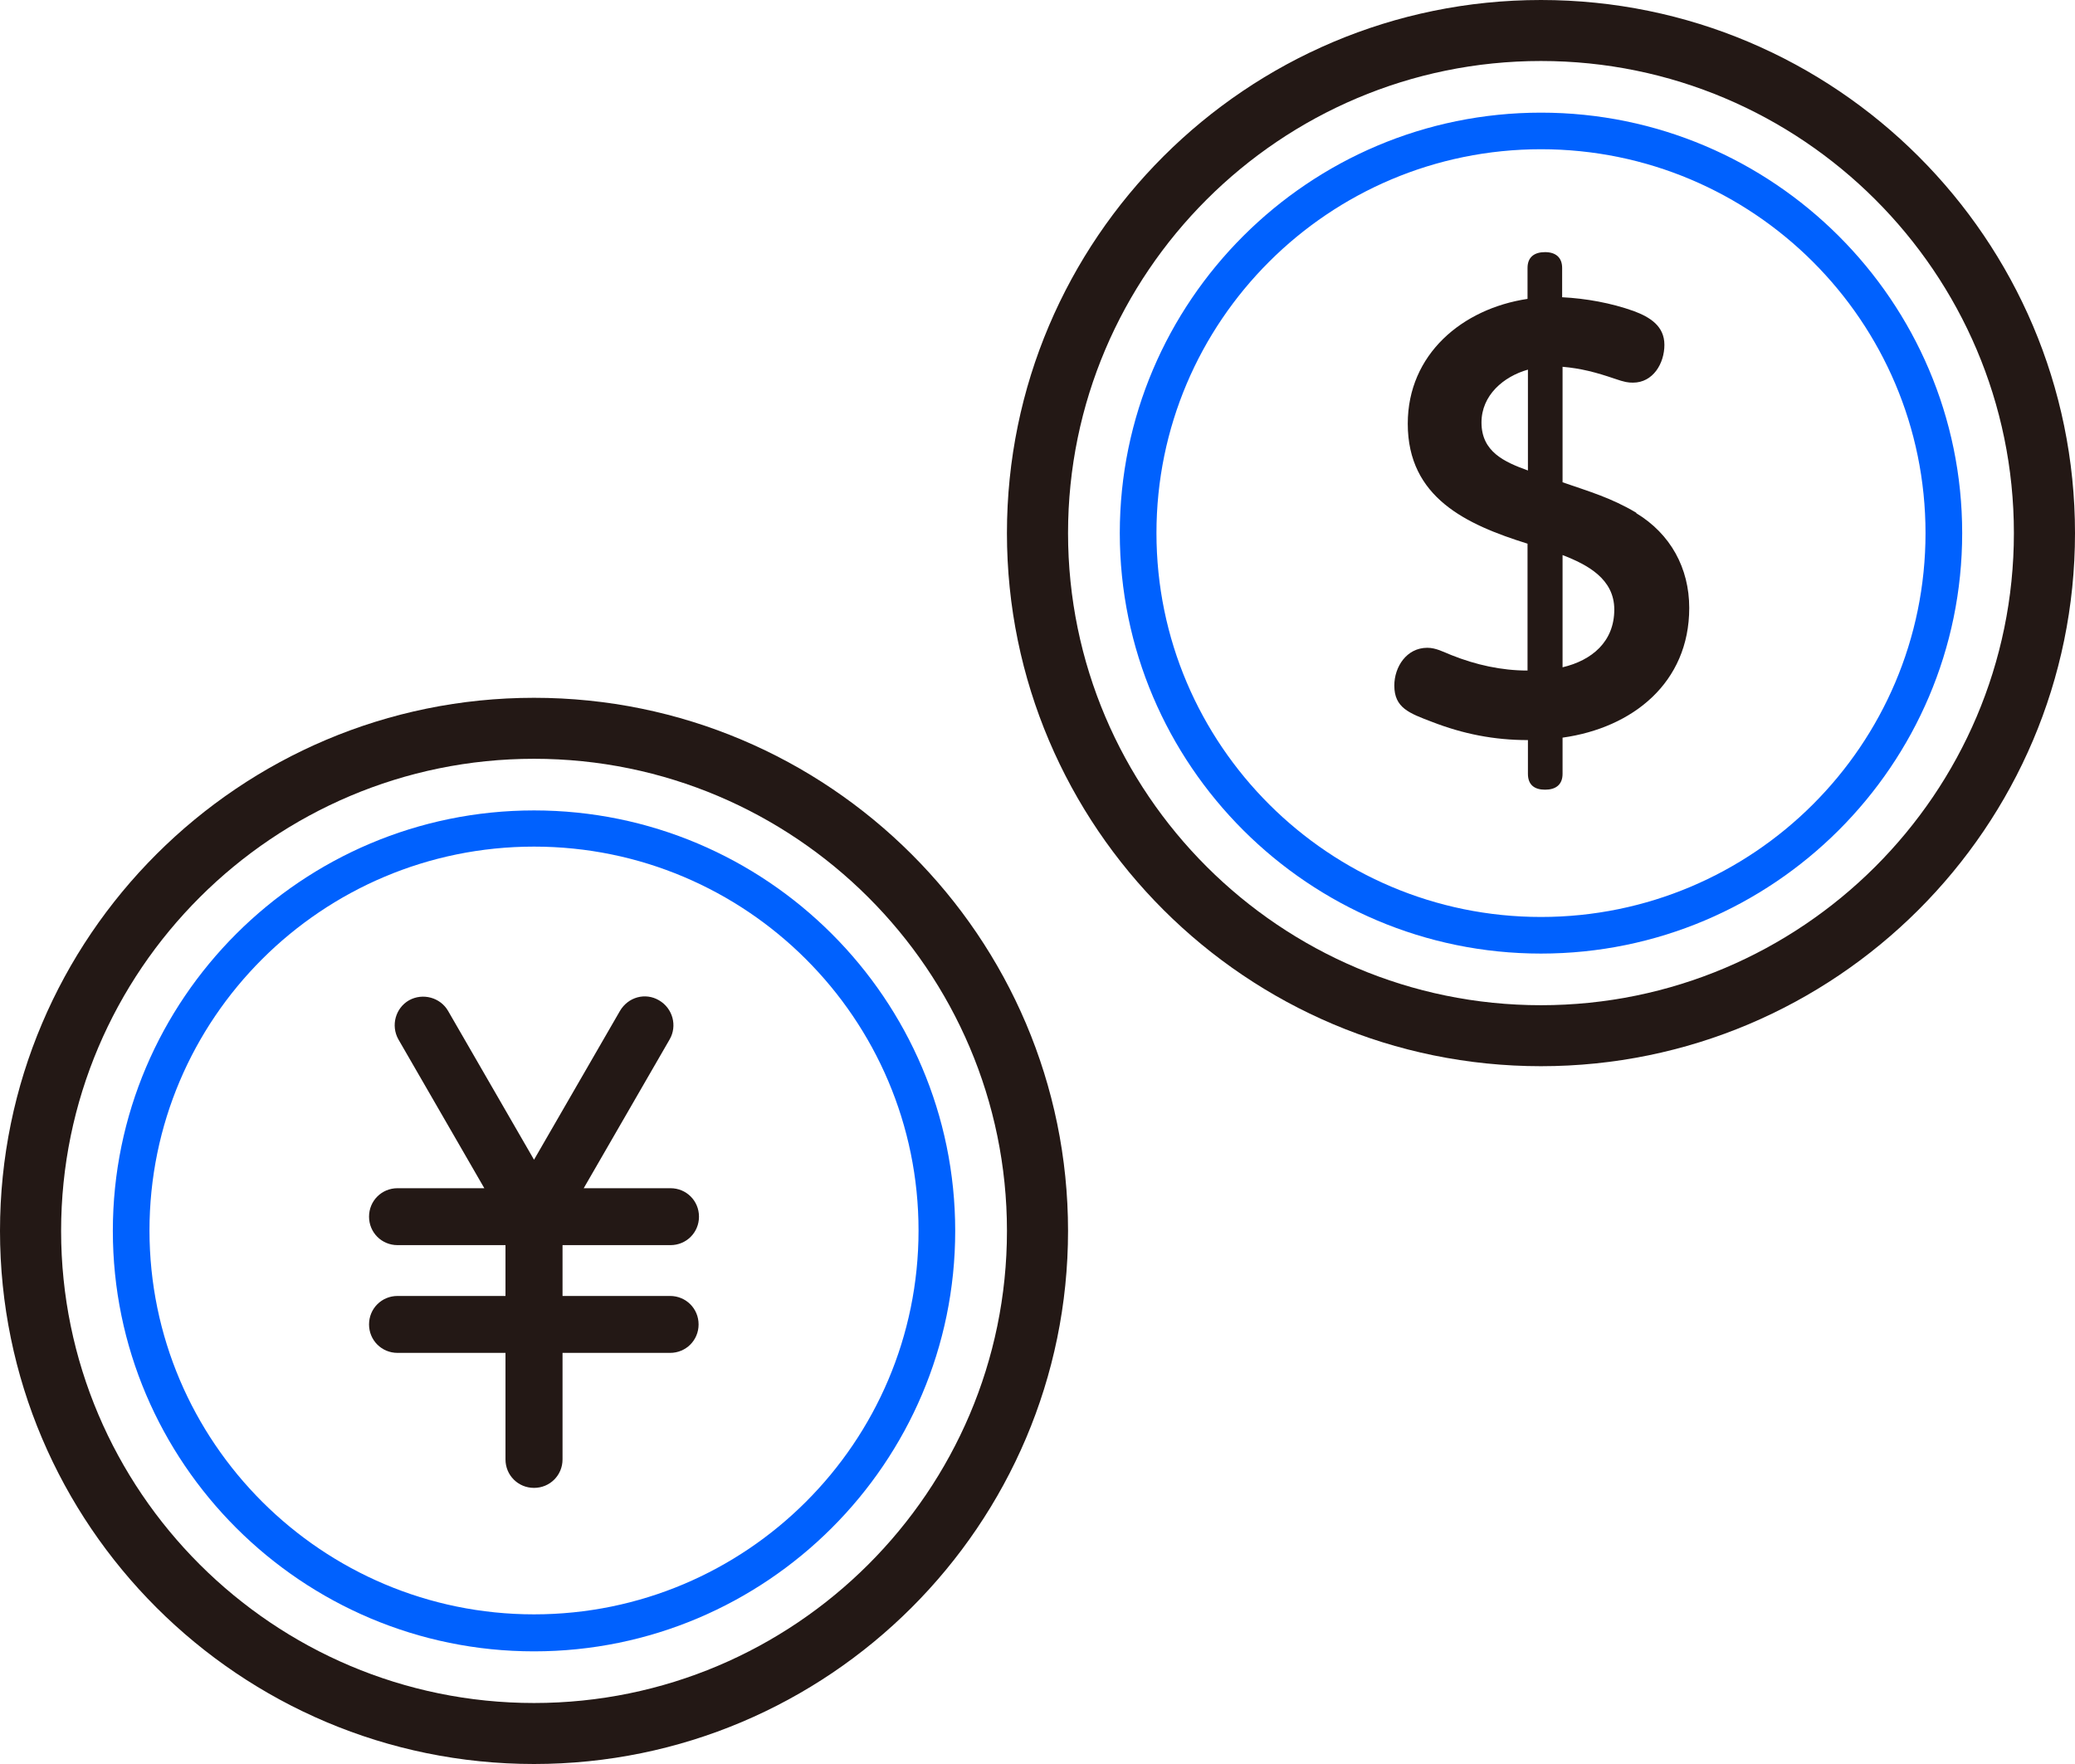
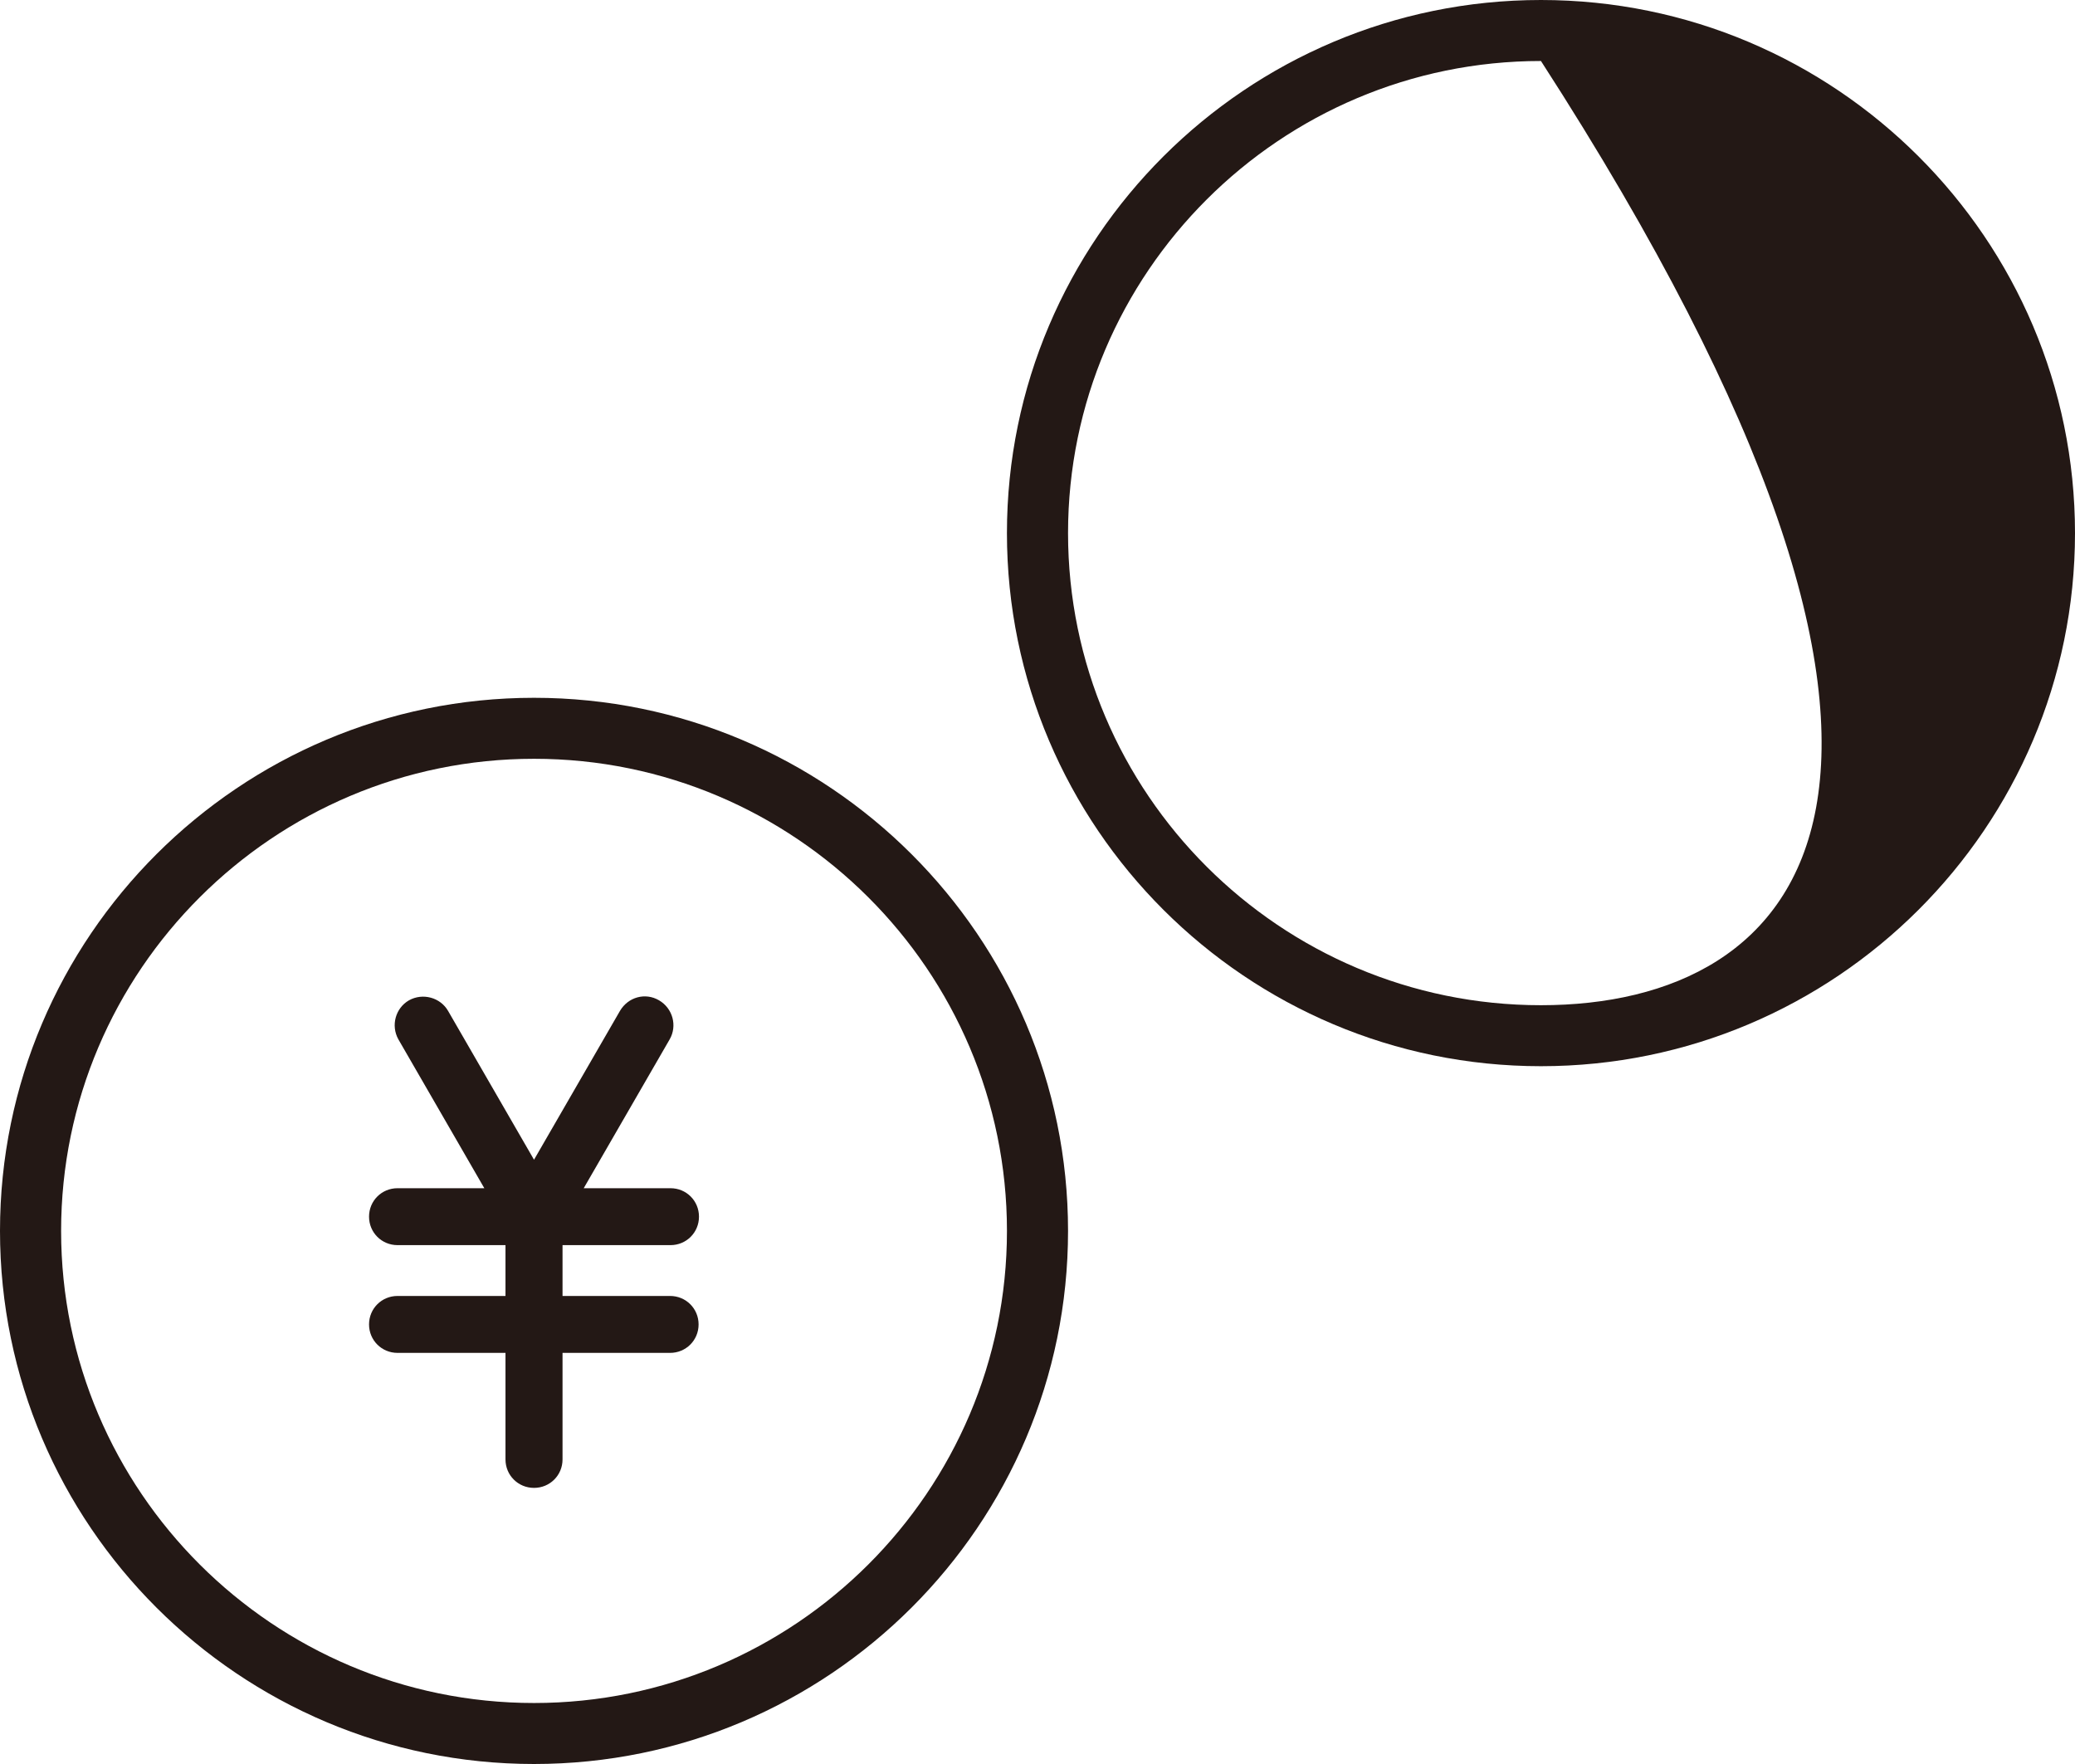
<svg xmlns="http://www.w3.org/2000/svg" width="100" height="85" viewBox="0 0 100 85" fill="none">
  <g clip-path="url(#clip0_452_188)">
    <path d="M25.736 33.624C11.543 33.624 0 45.145 0 59.312C0 73.479 11.543 85 25.736 85C39.929 85 51.472 73.479 51.472 59.312C51.472 45.145 39.929 33.624 25.736 33.624ZM25.736 82.061C13.172 82.061 2.945 71.852 2.945 59.312C2.945 46.772 13.172 36.563 25.736 36.563C38.3 36.563 48.528 46.772 48.528 59.312C48.528 71.852 38.3 82.061 25.736 82.061Z" fill="#231815" />
-     <path d="M74.263 0C60.07 0 48.527 11.521 48.527 25.688C48.527 39.855 60.07 51.376 74.263 51.376C88.457 51.376 100 39.855 100 25.688C100 11.521 88.457 0 74.263 0ZM74.263 48.437C61.7 48.437 51.472 38.228 51.472 25.688C51.472 13.148 61.7 2.939 74.263 2.939C86.827 2.939 97.055 13.148 97.055 25.688C97.055 38.228 86.827 48.437 74.263 48.437Z" fill="#231815" />
-     <path d="M25.736 39.051C14.546 39.051 5.438 48.143 5.438 59.312C5.438 70.481 14.546 79.572 25.736 79.572C36.925 79.572 46.034 70.481 46.034 59.312C46.034 48.143 36.925 39.051 25.736 39.051ZM25.736 77.789C15.528 77.789 7.204 69.501 7.204 59.292C7.204 49.084 15.508 40.795 25.736 40.795C35.964 40.795 44.267 49.084 44.267 59.292C44.267 69.501 35.964 77.789 25.736 77.789Z" fill="#0061FE" />
+     <path d="M74.263 0C60.07 0 48.527 11.521 48.527 25.688C48.527 39.855 60.07 51.376 74.263 51.376C88.457 51.376 100 39.855 100 25.688C100 11.521 88.457 0 74.263 0ZM74.263 48.437C61.7 48.437 51.472 38.228 51.472 25.688C51.472 13.148 61.7 2.939 74.263 2.939C97.055 38.228 86.827 48.437 74.263 48.437Z" fill="#231815" />
    <path d="M32.312 59.998C33.078 59.998 33.686 59.39 33.686 58.626C33.686 57.862 33.078 57.255 32.312 57.255H28.131L32.273 50.083C32.646 49.436 32.43 48.594 31.762 48.202C31.095 47.81 30.27 48.045 29.878 48.711L25.736 55.883L21.594 48.711C21.221 48.065 20.376 47.83 19.709 48.202C19.061 48.574 18.826 49.417 19.199 50.083L23.341 57.255H19.159C18.394 57.255 17.785 57.862 17.785 58.626C17.785 59.39 18.394 59.998 19.159 59.998H24.361V62.447H19.159C18.394 62.447 17.785 63.054 17.785 63.819C17.785 64.583 18.394 65.19 19.159 65.19H24.361V70.324C24.361 71.088 24.97 71.695 25.736 71.695C26.501 71.695 27.11 71.088 27.11 70.324V65.19H32.292C33.058 65.19 33.667 64.583 33.667 63.819C33.667 63.054 33.058 62.447 32.292 62.447H27.11V59.998H32.292H32.312Z" fill="#231815" />
-     <path d="M74.264 5.428C63.075 5.428 53.966 14.519 53.966 25.688C53.966 36.857 63.075 45.949 74.264 45.949C85.454 45.949 94.563 36.857 94.563 25.688C94.563 14.519 85.454 5.428 74.264 5.428ZM74.264 44.185C64.056 44.185 55.733 35.897 55.733 25.688C55.733 15.479 64.037 7.191 74.264 7.191C84.492 7.191 92.796 15.479 92.796 25.688C92.796 35.897 84.492 44.185 74.264 44.185Z" fill="#0061FE" />
-     <path d="M78.857 24.708C77.64 23.983 76.6 23.689 75.304 23.239V17.674C76.207 17.752 76.933 17.948 77.797 18.242C78.307 18.419 78.464 18.438 78.7 18.438C79.662 18.438 80.212 17.517 80.212 16.616C80.212 15.715 79.525 15.284 78.739 14.99C77.64 14.598 76.442 14.382 75.284 14.323V12.913C75.284 12.403 74.97 12.149 74.46 12.149C73.949 12.149 73.616 12.384 73.616 12.913V14.402C70.475 14.872 67.844 17.067 67.844 20.417C67.844 23.983 70.671 25.277 73.616 26.198V32.311C72.359 32.311 71.123 32.037 69.945 31.566C69.552 31.41 69.199 31.214 68.786 31.214C67.785 31.214 67.196 32.135 67.196 33.036C67.196 34.114 67.923 34.368 69.002 34.78C70.514 35.368 72.006 35.662 73.635 35.662V37.288C73.635 37.817 73.949 38.052 74.46 38.052C74.97 38.052 75.304 37.817 75.304 37.288V35.544C78.68 35.074 81.409 32.899 81.409 29.294C81.409 27.373 80.506 25.727 78.857 24.728V24.708ZM73.635 22.671C72.497 22.259 71.397 21.769 71.397 20.358C71.397 19.046 72.457 18.144 73.635 17.811V22.671ZM75.304 32.135V26.746C76.521 27.216 77.797 27.902 77.797 29.372C77.797 30.92 76.717 31.821 75.304 32.154V32.135Z" fill="#231815" />
  </g>
  <defs>
    <clipPath id="clip0_452_188">
      <rect width="100" height="85" fill="white" />
    </clipPath>
  </defs>
</svg>